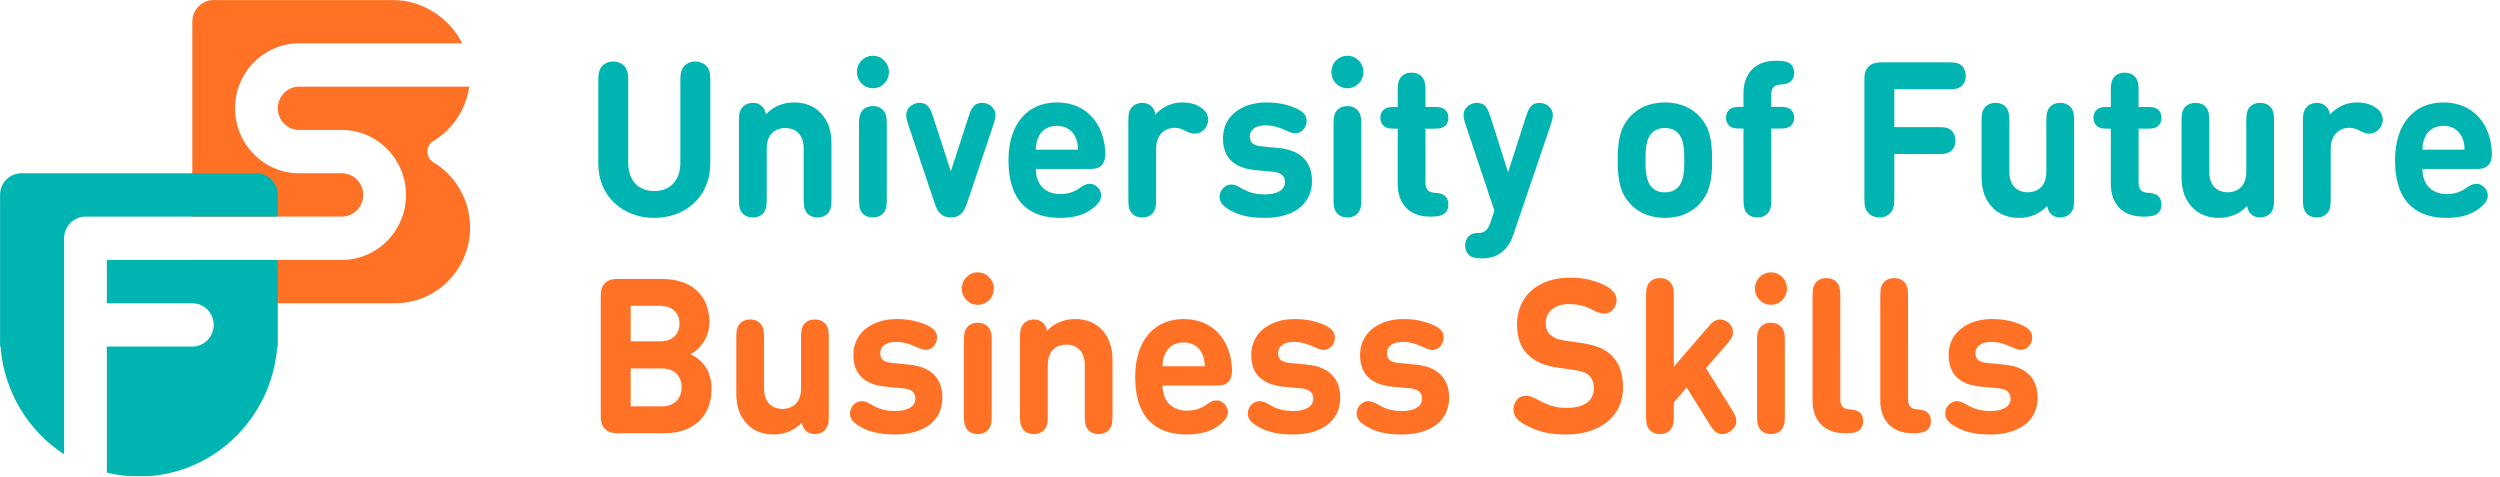
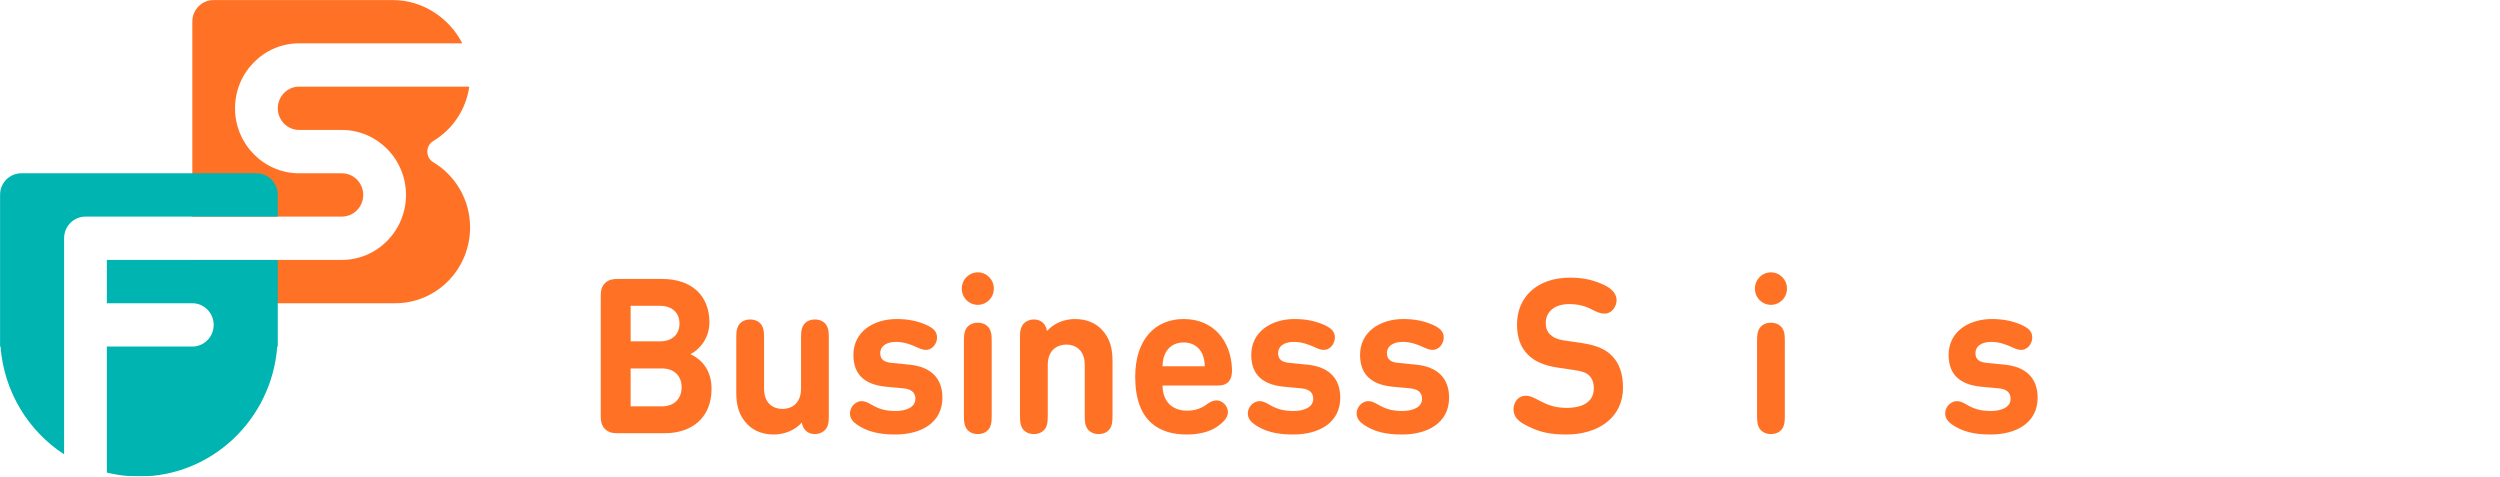
<svg xmlns="http://www.w3.org/2000/svg" width="2172" height="414" viewBox="0 0 2172 414" fill="none">
  <g clip-path="url(#clip0_42_15083)">
    <mask id="mask0_42_15083" style="mask-type:luminance" maskUnits="userSpaceOnUse" x="0" y="0" width="2172" height="414">
      <path d="M2172 0H0V414H2172V0Z" fill="white" />
    </mask>
    <g mask="url(#mask0_42_15083)">
-       <path d="M519.789 142.26V71.113C519.789 64.999 519.972 62.835 521.558 59.635C523.51 55.964 527.688 53.421 532.79 53.421C537.898 53.421 542.075 55.964 544.027 59.635C545.606 62.835 545.796 65.006 545.796 71.113V141.317C545.796 156.752 554.519 165.973 568.442 165.973C582.371 165.973 591.094 156.752 591.094 141.317V71.113C591.094 64.999 591.278 62.835 592.863 59.635C594.815 55.964 598.994 53.421 604.095 53.421C609.204 53.421 613.382 55.964 615.333 59.635C616.911 62.835 617.101 65.006 617.101 71.113V142.26C617.101 170.68 595.562 189.314 568.449 189.314C541.33 189.307 519.789 170.68 519.789 142.26ZM689.71 88.991C699.363 88.991 707.163 92.191 712.546 97.654C720.339 105.555 722.382 114.782 722.382 125.504V172.18C722.382 178.115 722.108 180.459 720.81 183.1C719.043 186.679 715.238 188.936 710.313 188.936C705.395 188.936 701.59 186.679 699.822 183.1C698.524 180.465 698.243 178.115 698.243 172.18V128.889C698.243 115.619 689.893 111.197 682.276 111.197C674.661 111.197 666.121 115.619 666.121 128.889V172.18C666.121 178.115 665.838 180.459 664.542 183.1C662.773 186.679 658.969 188.936 654.05 188.936C649.126 188.936 645.321 186.679 643.559 183.1C642.256 180.465 641.98 178.115 641.98 172.18V106.026C641.98 99.719 642.256 97.84 643.749 95.012C645.511 91.627 649.597 89.363 654.142 89.363C657.391 89.363 659.997 90.399 661.85 92.191C663.802 93.983 664.725 96.048 665.472 99.341C671.608 92.477 680.797 88.991 689.71 88.991ZM758.376 48.435C766.084 48.435 772.299 54.742 772.299 62.549C772.299 70.363 766.084 76.67 758.376 76.67C750.667 76.67 744.446 70.363 744.446 62.549C744.446 54.742 750.667 48.435 758.376 48.435ZM768.86 183.1C767.093 186.679 763.288 188.936 758.37 188.936C753.445 188.936 749.64 186.679 747.878 183.1C746.574 180.465 746.3 178.115 746.3 172.18V108.947C746.3 103.012 746.574 100.662 747.878 98.026C749.64 94.448 753.445 92.191 758.37 92.191C763.288 92.191 767.093 94.448 768.86 98.026C770.158 100.655 770.439 103.012 770.439 108.947V172.18C770.446 178.115 770.164 180.459 768.86 183.1ZM789.143 108.383C787.846 104.426 786.641 100.284 787.754 96.991C789.242 92.569 793.695 89.37 798.986 89.37C806.504 89.37 808.646 95.205 810.591 101.133L826.093 148.845L841.594 101.133C843.546 95.198 845.675 89.37 853.192 89.37C858.491 89.37 862.937 92.569 864.43 96.991C865.544 100.284 864.332 104.426 863.036 108.383L840.383 175.851C838.529 181.408 837.135 183.851 834.907 185.83C832.491 187.993 829.8 188.936 826.086 188.936C822.464 188.936 819.674 187.993 817.265 185.83C815.032 183.851 813.643 181.408 811.783 175.851L789.143 108.383ZM899.919 146.774C899.919 159.474 907.255 168.609 921.275 168.609C927.313 168.609 933.254 166.909 937.989 163.338C941.794 160.609 944.119 159.666 946.993 159.666C951.637 159.666 956.738 164.274 956.738 169.923C956.738 174.53 952.836 178.765 947.268 182.53C940.681 187.05 931.577 189.307 920.909 189.307C897.98 189.307 876.16 178.765 876.16 139.147C876.16 107.154 893.154 88.985 918.217 88.985C944.302 88.985 959.437 107.991 960.275 132.747C960.367 136.51 959.901 140.747 957.026 143.667C953.962 146.774 950.065 146.774 946.443 146.774H899.919ZM934.452 119.39C931.858 113.554 926.378 109.319 918.211 109.319C910.135 109.319 904.563 113.554 902.054 119.39C900.482 122.961 900.011 125.789 899.919 130.025H936.593C936.404 125.789 936.037 122.961 934.452 119.39ZM1026.81 88.991C1034.32 88.991 1039.16 90.591 1043.52 93.512C1047.14 95.955 1049.65 99.533 1049.65 103.769C1049.65 107.347 1048.16 110.547 1046.03 112.711C1043.89 114.875 1040.92 116.103 1037.95 116.103C1035.54 116.103 1032.94 115.254 1029.69 113.561C1026.81 112.054 1023.75 111.018 1020.5 111.018C1012.42 111.018 1004.44 116.668 1004.44 129.089V172.187C1004.44 178.121 1004.16 180.465 1002.86 183.107C1001.09 186.686 997.29 188.943 992.371 188.943C987.446 188.943 983.641 186.686 981.881 183.107C980.576 180.472 980.302 178.121 980.302 172.187V106.033C980.302 99.726 980.576 97.847 982.069 95.019C983.831 91.633 987.919 89.37 992.464 89.37C995.711 89.37 998.319 90.405 1000.17 92.198C1002.12 93.99 1003.24 96.055 1003.79 99.633C1008.42 93.983 1017.24 88.991 1026.81 88.991ZM1125 93.698C1128.25 95.012 1131.22 96.898 1132.7 98.498C1134.56 100.576 1135.21 102.547 1135.21 105.369C1135.21 108.097 1133.73 111.204 1132.06 112.897C1130.11 114.875 1128.07 115.811 1125.28 115.811C1123.33 115.811 1120.82 114.968 1118.23 113.74C1112.38 111.012 1106.35 108.847 1099.48 108.847C1090.1 108.847 1085.83 113.455 1085.83 118.54C1085.83 124.282 1089.45 126.539 1095.86 127.104L1110.99 128.611C1130.12 130.403 1139.86 140.653 1139.86 157.316C1139.86 178.959 1121.67 189.307 1098.92 189.307C1083.7 189.307 1074.04 186.48 1065.41 180.559C1062.07 178.3 1059.56 175.101 1059.56 171.145C1059.56 167.852 1061.04 164.745 1063.46 162.773C1065.5 161.074 1067.36 160.323 1069.87 160.323C1072.18 160.323 1074.69 161.266 1077.86 163.152C1084.44 167.101 1090.38 168.888 1099.3 168.888C1108.2 168.888 1116.38 165.695 1116.38 158.346C1116.38 153.546 1113.78 149.967 1106.16 149.218L1090.93 147.81C1073.48 146.11 1062.52 138.211 1062.52 120.14C1062.52 99.812 1080.26 88.991 1100.04 88.991C1109.87 88.991 1117.57 90.591 1125 93.698ZM1170.62 48.435C1178.33 48.435 1184.54 54.742 1184.54 62.549C1184.54 70.363 1178.33 76.67 1170.62 76.67C1162.91 76.67 1156.69 70.363 1156.69 62.549C1156.69 54.742 1162.91 48.435 1170.62 48.435ZM1181.11 183.1C1179.35 186.679 1175.54 188.936 1170.62 188.936C1165.7 188.936 1161.89 186.679 1160.13 183.1C1158.83 180.465 1158.55 178.115 1158.55 172.18V108.947C1158.55 103.012 1158.83 100.662 1160.13 98.026C1161.89 94.448 1165.7 92.191 1170.62 92.191C1175.54 92.191 1179.35 94.448 1181.11 98.026C1182.41 100.655 1182.69 103.012 1182.69 108.947V172.18C1182.69 178.115 1182.41 180.459 1181.11 183.1ZM1214.32 111.768H1211.91C1207.36 111.768 1205.69 111.49 1203.74 110.454C1200.87 108.947 1199.28 106.033 1199.28 102.361C1199.28 98.683 1200.86 95.769 1203.74 94.262C1205.69 93.227 1207.36 92.948 1211.91 92.948H1214.32V79.863C1214.32 73.935 1214.6 71.585 1215.89 68.942C1217.66 65.371 1221.47 63.107 1226.39 63.107C1231.31 63.107 1235.12 65.371 1236.88 68.942C1238.18 71.578 1238.46 73.935 1238.46 79.863V92.948H1245.7C1250.24 92.948 1251.91 93.227 1253.87 94.262C1256.74 95.769 1258.33 98.683 1258.33 102.361C1258.33 106.033 1256.75 108.947 1253.87 110.454C1251.91 111.49 1250.24 111.768 1245.7 111.768H1238.46V158.824C1238.46 163.43 1240.13 167.101 1246.26 167.48C1249.32 167.666 1251.46 167.952 1253.49 168.993C1256.47 170.501 1258.32 173.315 1258.32 177.744C1258.32 182.065 1256.37 184.986 1253.49 186.487C1251.36 187.622 1248.2 188.186 1243.56 188.186H1242.26C1222.2 188.186 1214.32 174.444 1214.32 160.138L1214.32 111.768ZM1294.89 193.457L1298.32 183.008L1273.35 108.389C1272.05 104.433 1270.85 100.29 1271.96 96.997C1273.45 92.576 1277.9 89.376 1283.19 89.376C1290.71 89.376 1292.85 95.212 1294.8 101.14L1310.21 149.696L1325.81 101.14C1327.76 95.205 1329.89 89.376 1337.41 89.376C1342.7 89.376 1347.15 92.576 1348.64 96.997C1349.76 100.29 1348.55 104.433 1347.25 108.389L1314.66 204.278C1312.89 209.642 1310.3 213.685 1307.33 216.798C1301.85 222.441 1295.07 224.512 1287.55 224.512C1284.86 224.512 1280.59 224.228 1278.27 223.006C1275.11 221.306 1272.97 217.92 1272.97 213.306C1272.97 208.7 1275.1 205.313 1278.27 203.615C1279.94 202.77 1281.05 202.486 1284.21 202.486C1288.86 202.486 1292.47 200.607 1294.89 193.457ZM1476.46 177.265C1470.42 183.665 1460.85 189.307 1446.47 189.307C1432.08 189.307 1422.51 183.658 1416.49 177.265C1407.76 167.852 1405.44 157.03 1405.44 139.153C1405.44 121.275 1407.76 110.454 1416.49 101.04C1422.51 94.641 1432.08 88.998 1446.47 88.998C1460.85 88.998 1470.42 94.647 1476.46 101.04C1485.19 110.454 1487.5 121.275 1487.5 139.153C1487.5 157.03 1485.19 167.852 1476.46 177.265ZM1435.23 162.866C1438.03 165.695 1441.64 167.101 1446.47 167.101C1451.29 167.101 1454.92 165.695 1457.7 162.866C1462.63 157.973 1463.36 149.41 1463.36 139.153C1463.36 128.896 1462.63 120.332 1457.7 115.44C1454.92 112.618 1451.29 111.204 1446.47 111.204C1441.64 111.204 1438.03 112.618 1435.23 115.44C1430.32 120.332 1429.57 128.896 1429.57 139.153C1429.57 149.41 1430.32 157.973 1435.23 162.866ZM1514.73 80.806C1514.73 66.506 1522.63 52.764 1542.68 52.764H1543.98C1548.61 52.764 1551.77 53.328 1553.92 54.457C1556.8 55.964 1558.74 58.878 1558.74 63.207C1558.74 67.628 1556.88 70.456 1553.92 71.956C1551.87 72.992 1549.74 73.271 1546.68 73.463C1540.55 73.842 1538.88 77.506 1538.88 82.127V92.848H1546.11C1550.66 92.848 1552.33 93.134 1554.29 94.169C1557.16 95.676 1558.75 98.591 1558.75 102.262C1558.75 105.933 1557.16 108.847 1554.29 110.354C1552.33 111.39 1550.66 111.676 1546.11 111.676H1538.88V172.18C1538.88 178.115 1538.61 180.459 1537.3 183.1C1535.54 186.679 1531.72 188.936 1526.81 188.936C1521.9 188.936 1518.08 186.679 1516.32 183.1C1515.03 180.465 1514.74 178.115 1514.74 172.18V111.676H1512.23C1507.68 111.676 1506.01 111.39 1504.06 110.354C1501.19 108.847 1499.61 105.933 1499.61 102.262C1499.61 98.591 1501.18 95.676 1504.06 94.169C1506.01 93.134 1507.68 92.848 1512.23 92.848H1514.74L1514.73 80.806ZM1683.3 110.454C1688.77 110.454 1690.92 110.64 1693.42 111.961C1696.67 113.654 1698.9 117.517 1698.9 122.125C1698.9 126.732 1696.67 130.589 1693.42 132.282C1690.92 133.603 1688.77 133.795 1683.3 133.795H1645.79V171.25C1645.79 177.366 1645.6 179.529 1644.03 182.729C1642.08 186.4 1637.89 188.943 1632.79 188.943C1627.69 188.943 1623.5 186.4 1621.56 182.729C1619.97 179.529 1619.78 177.359 1619.78 171.25V70.171C1619.78 66.314 1619.78 61.514 1623.41 57.849C1627.03 54.185 1631.77 54.178 1635.57 54.178H1692.29C1697.77 54.178 1699.9 54.364 1702.42 55.685C1705.66 57.378 1707.89 61.235 1707.89 65.842C1707.89 70.456 1705.66 74.313 1702.42 76.006C1699.9 77.32 1697.77 77.513 1692.29 77.513H1645.78V110.454H1683.3ZM1754.26 189.307C1744.61 189.307 1736.81 186.108 1731.43 180.651C1723.63 172.745 1721.58 163.523 1721.58 152.795V106.119C1721.58 100.191 1721.87 97.84 1723.16 95.198C1724.92 91.627 1728.74 89.363 1733.65 89.363C1738.58 89.363 1742.38 91.627 1744.15 95.198C1745.45 97.834 1745.73 100.191 1745.73 106.119V149.41C1745.73 162.681 1754.08 167.101 1761.7 167.101C1769.31 167.101 1777.85 162.681 1777.85 149.41V106.119C1777.85 100.191 1778.14 97.84 1779.43 95.198C1781.19 91.627 1785.01 89.363 1789.92 89.363C1794.83 89.363 1798.65 91.627 1800.41 95.198C1801.72 97.834 1801.99 100.191 1801.99 106.119V172.28C1801.99 178.58 1801.72 180.459 1800.22 183.287C1798.46 186.679 1794.37 188.936 1789.83 188.936C1786.58 188.936 1783.97 187.9 1782.11 186.108C1780.17 184.322 1779.25 182.251 1778.5 178.959C1772.37 185.83 1763.18 189.307 1754.26 189.307ZM1833.88 111.768H1831.46C1826.91 111.768 1825.24 111.49 1823.3 110.454C1820.42 108.947 1818.83 106.033 1818.83 102.361C1818.83 98.683 1820.41 95.769 1823.3 94.262C1825.24 93.227 1826.91 92.948 1831.46 92.948H1833.88V79.863C1833.88 73.935 1834.15 71.585 1835.45 68.942C1837.22 65.371 1841.02 63.107 1845.94 63.107C1850.87 63.107 1854.67 65.371 1856.44 68.942C1857.74 71.578 1858.01 73.935 1858.01 79.863V92.948H1865.25C1869.8 92.948 1871.47 93.227 1873.42 94.262C1876.3 95.769 1877.89 98.683 1877.89 102.361C1877.89 106.033 1876.3 108.947 1873.42 110.454C1871.47 111.49 1869.8 111.768 1865.25 111.768H1858.01V158.824C1858.01 163.43 1859.68 167.101 1865.8 167.48C1868.87 167.666 1871.02 167.952 1873.05 168.993C1876.03 170.501 1877.87 173.315 1877.87 177.744C1877.87 182.065 1875.92 184.986 1873.05 186.487C1870.91 187.622 1867.76 188.186 1863.12 188.186H1861.81C1841.75 188.186 1833.88 174.444 1833.88 160.138V111.768ZM1927.96 189.307C1918.31 189.307 1910.52 186.108 1905.13 180.651C1897.34 172.745 1895.29 163.523 1895.29 152.795V106.119C1895.29 100.191 1895.57 97.84 1896.86 95.198C1898.63 91.627 1902.44 89.363 1907.36 89.363C1912.29 89.363 1916.09 91.627 1917.85 95.198C1919.15 97.834 1919.44 100.191 1919.44 106.119V149.41C1919.44 162.681 1927.79 167.101 1935.4 167.101C1943.02 167.101 1951.56 162.681 1951.56 149.41V106.119C1951.56 100.191 1951.84 97.84 1953.13 95.198C1954.9 91.627 1958.71 89.363 1963.63 89.363C1968.54 89.363 1972.35 91.627 1974.12 95.198C1975.42 97.834 1975.69 100.191 1975.69 106.119V172.28C1975.69 178.58 1975.42 180.459 1973.93 183.287C1972.16 186.679 1968.08 188.936 1963.53 188.936C1960.29 188.936 1957.68 187.9 1955.82 186.108C1953.88 184.322 1952.96 182.251 1952.21 178.959C1946.07 185.83 1936.88 189.307 1927.96 189.307ZM2047.28 88.991C2054.8 88.991 2059.63 90.591 2063.99 93.512C2067.61 95.955 2070.12 99.533 2070.12 103.769C2070.12 107.347 2068.63 110.547 2066.5 112.711C2064.37 114.875 2061.39 116.103 2058.42 116.103C2056.02 116.103 2053.41 115.254 2050.15 113.561C2047.29 112.054 2044.22 111.018 2040.98 111.018C2032.9 111.018 2024.92 116.668 2024.92 129.089V172.187C2024.92 178.121 2024.63 180.465 2023.33 183.107C2021.56 186.686 2017.76 188.943 2012.85 188.943C2007.92 188.943 2004.11 186.686 2002.36 183.107C2001.05 180.472 2000.77 178.121 2000.77 172.187V106.033C2000.77 99.726 2001.05 97.847 2002.55 95.019C2004.3 91.633 2008.38 89.37 2012.93 89.37C2016.19 89.37 2018.79 90.405 2020.64 92.198C2022.6 93.99 2023.71 96.055 2024.27 99.633C2028.89 93.983 2037.72 88.991 2047.28 88.991ZM2104.58 146.774C2104.58 159.474 2111.92 168.609 2125.94 168.609C2131.97 168.609 2137.92 166.909 2142.65 163.338C2146.45 160.609 2148.78 159.666 2151.65 159.666C2156.3 159.666 2161.4 164.274 2161.4 169.923C2161.4 174.53 2157.49 178.765 2151.92 182.53C2145.34 187.05 2136.23 189.307 2125.58 189.307C2102.65 189.307 2080.82 178.765 2080.82 139.147C2080.82 107.154 2097.81 88.985 2122.87 88.985C2148.97 88.985 2164.1 107.991 2164.93 132.747C2165.02 136.51 2164.56 140.747 2161.69 143.667C2158.62 146.774 2154.72 146.774 2151.11 146.774H2104.58ZM2139.11 119.39C2136.52 113.554 2131.03 109.319 2122.87 109.319C2114.8 109.319 2109.22 113.554 2106.72 119.39C2105.15 122.961 2104.67 125.789 2104.58 130.025H2141.25C2141.06 125.789 2140.7 122.961 2139.11 119.39Z" fill="#00B4B1" />
      <path d="M537.704 376.366C533.899 376.366 529.159 376.366 525.544 372.695C521.927 369.024 521.922 364.224 521.922 360.367V258.356C521.922 254.499 521.922 249.699 525.544 246.035C529.164 242.37 533.899 242.364 537.704 242.364H575.303C601.197 242.364 616.332 257.042 616.332 280.006C616.332 294.87 606.586 304.476 599.815 307.669C607.89 311.432 618.198 319.91 618.198 337.788C618.198 362.823 601.204 376.373 577.536 376.373L537.704 376.366ZM547.914 265.692V296.562H573.258C584.215 296.562 590.339 290.342 590.339 281.127C590.339 271.899 584.209 265.692 573.258 265.692H547.914ZM574.935 353.031C586.626 353.031 592.198 345.502 592.198 336.467C592.198 327.438 586.626 320.097 574.935 320.097H547.914V353.031H574.935Z" fill="#FF7226" />
      <path d="M672.344 377.495C662.686 377.495 654.892 374.301 649.508 368.837C641.715 360.93 639.672 351.709 639.672 340.981V294.305C639.672 288.376 639.947 286.026 641.244 283.384C643.011 279.813 646.816 277.55 651.741 277.55C656.66 277.55 660.465 279.813 662.234 283.384C663.53 286.021 663.811 288.376 663.811 294.305V337.596C663.811 350.86 672.161 355.288 679.778 355.288C687.395 355.288 695.935 350.86 695.935 337.596V294.305C695.935 288.376 696.216 286.026 697.512 283.384C699.281 279.813 703.086 277.55 708.004 277.55C712.923 277.55 716.734 279.813 718.495 283.384C719.798 286.021 720.074 288.376 720.074 294.305V360.466C720.074 366.765 719.798 368.651 718.305 371.473C716.544 374.865 712.457 377.122 707.912 377.122C704.664 377.122 702.057 376.087 700.204 374.301C698.252 372.508 697.329 370.443 696.582 367.145C690.453 374.016 681.258 377.495 672.344 377.495Z" fill="#FF7226" />
      <path d="M803.899 281.885C807.153 283.199 810.121 285.084 811.607 286.684C813.467 288.762 814.116 290.733 814.116 293.555C814.116 296.284 812.629 299.39 810.965 301.083C809.014 303.061 806.977 303.998 804.187 303.998C802.235 303.998 799.728 303.155 797.133 301.926C791.279 299.198 785.254 297.033 778.384 297.033C769.006 297.033 764.735 301.64 764.735 306.726C764.735 312.468 768.357 314.725 774.762 315.29L789.897 316.797C809.02 318.589 818.765 328.846 818.765 345.503C818.765 367.145 800.572 377.495 777.827 377.495C762.601 377.495 752.941 374.673 744.309 368.744C740.97 366.487 738.461 363.288 738.461 359.337C738.461 356.044 739.947 352.938 742.365 350.96C744.408 349.26 746.261 348.509 748.77 348.509C751.088 348.509 753.596 349.459 756.759 351.338C763.348 355.295 769.287 357.074 778.2 357.074C787.107 357.074 795.28 353.881 795.28 346.538C795.28 341.732 792.681 338.161 785.064 337.41L769.838 335.996C752.385 334.302 741.428 326.396 741.428 308.326C741.428 287.998 759.163 277.177 778.94 277.177C788.764 277.177 796.472 278.777 803.899 281.885Z" fill="#FF7226" />
      <path d="M849.523 236.616C857.232 236.616 863.447 242.922 863.447 250.729C863.447 258.543 857.232 264.849 849.523 264.849C841.815 264.849 835.594 258.543 835.594 250.729C835.594 242.929 841.815 236.616 849.523 236.616ZM860.008 371.287C858.241 374.865 854.436 377.122 849.518 377.122C844.593 377.122 840.788 374.865 839.026 371.287C837.722 368.658 837.447 366.302 837.447 360.366V297.133C837.447 291.198 837.722 288.848 839.026 286.213C840.788 282.634 844.593 280.377 849.518 280.377C854.436 280.377 858.241 282.634 860.008 286.213C861.305 288.841 861.587 291.198 861.587 297.133V360.366C861.587 366.302 861.312 368.651 860.008 371.287Z" fill="#FF7226" />
      <path d="M933.886 277.177C943.539 277.177 951.339 280.377 956.722 285.84C964.515 293.741 966.558 302.968 966.558 313.69V360.367C966.558 366.302 966.284 368.651 964.986 371.287C963.219 374.865 959.414 377.122 954.489 377.122C949.57 377.122 945.765 374.865 943.997 371.287C942.7 368.658 942.419 366.302 942.419 360.367V317.076C942.419 303.805 934.069 299.383 926.452 299.383C918.835 299.383 910.297 303.805 910.297 317.076V360.367C910.297 366.302 910.014 368.651 908.718 371.287C906.949 374.865 903.144 377.122 898.226 377.122C893.302 377.122 889.497 374.865 887.735 371.287C886.432 368.658 886.156 366.302 886.156 360.367V294.212C886.156 287.905 886.432 286.027 887.925 283.199C889.687 279.813 893.773 277.55 898.318 277.55C901.567 277.55 904.173 278.585 906.026 280.377C907.978 282.169 908.901 284.234 909.648 287.527C915.778 280.656 924.966 277.177 933.886 277.177Z" fill="#FF7226" />
      <path d="M1010.03 334.961C1010.03 347.666 1017.36 356.795 1031.38 356.795C1037.42 356.795 1043.36 355.096 1048.09 351.523C1051.9 348.795 1054.22 347.852 1057.1 347.852C1061.74 347.852 1066.84 352.46 1066.84 358.109C1066.84 362.716 1062.94 366.952 1057.37 370.716C1050.79 375.236 1041.68 377.495 1031.02 377.495C1008.09 377.495 986.266 366.952 986.266 327.332C986.266 295.341 1003.26 277.17 1028.32 277.17C1054.41 277.17 1069.54 296.177 1070.38 320.933C1070.47 324.696 1070.01 328.932 1067.13 331.853C1064.07 334.961 1060.17 334.961 1056.55 334.961H1010.03ZM1044.56 307.575C1041.97 301.741 1036.49 297.504 1028.32 297.504C1020.25 297.504 1014.68 301.741 1012.17 307.575C1010.59 311.148 1010.12 313.975 1010.03 318.211H1046.71C1046.52 313.975 1046.14 311.148 1044.56 307.575Z" fill="#FF7226" />
      <path d="M1149.56 281.885C1152.81 283.199 1155.78 285.084 1157.26 286.684C1159.12 288.762 1159.77 290.733 1159.77 293.555C1159.77 296.284 1158.29 299.39 1156.62 301.083C1154.67 303.061 1152.63 303.998 1149.84 303.998C1147.89 303.998 1145.38 303.155 1142.79 301.926C1136.93 299.198 1130.91 297.033 1124.04 297.033C1114.66 297.033 1110.39 301.64 1110.39 306.726C1110.39 312.468 1114.01 314.725 1120.42 315.29L1135.55 316.797C1154.68 318.589 1164.42 328.846 1164.42 345.503C1164.42 367.145 1146.23 377.495 1123.48 377.495C1108.26 377.495 1098.6 374.673 1089.97 368.744C1086.63 366.487 1084.12 363.288 1084.12 359.337C1084.12 356.044 1085.6 352.938 1088.02 350.96C1090.06 349.26 1091.92 348.509 1094.43 348.509C1096.74 348.509 1099.25 349.459 1102.41 351.338C1109 355.295 1114.94 357.074 1123.86 357.074C1132.76 357.074 1140.94 353.881 1140.94 346.538C1140.94 341.732 1138.34 338.161 1130.72 337.41L1115.49 335.996C1098.04 334.302 1087.08 326.396 1087.08 308.326C1087.08 287.998 1104.82 277.177 1124.6 277.177C1134.43 277.177 1142.13 278.777 1149.56 281.885Z" fill="#FF7226" />
      <path d="M1244.1 281.885C1247.36 283.199 1250.32 285.084 1251.81 286.684C1253.67 288.762 1254.32 290.733 1254.32 293.555C1254.32 296.284 1252.83 299.39 1251.17 301.083C1249.22 303.061 1247.18 303.998 1244.39 303.998C1242.44 303.998 1239.93 303.155 1237.34 301.926C1231.48 299.198 1225.46 297.033 1218.59 297.033C1209.21 297.033 1204.94 301.64 1204.94 306.726C1204.94 312.468 1208.56 314.725 1214.96 315.29L1230.1 316.797C1249.22 318.589 1258.97 328.846 1258.97 345.503C1258.97 367.145 1240.77 377.495 1218.03 377.495C1202.8 377.495 1193.14 374.673 1184.51 368.744C1181.17 366.487 1178.66 363.288 1178.66 359.337C1178.66 356.044 1180.15 352.938 1182.57 350.96C1184.61 349.26 1186.46 348.509 1188.97 348.509C1191.29 348.509 1193.8 349.459 1196.96 351.338C1203.55 355.295 1209.49 357.074 1218.4 357.074C1227.31 357.074 1235.48 353.881 1235.48 346.538C1235.48 341.732 1232.88 338.161 1225.27 337.41L1210.04 335.996C1192.59 334.302 1181.63 326.396 1181.63 308.326C1181.63 287.998 1199.36 277.177 1219.14 277.177C1228.97 277.177 1236.67 278.777 1244.1 281.885Z" fill="#FF7226" />
      <path d="M1353.07 319.34C1341.74 317.64 1333.57 314.162 1327.45 308.134C1321.04 301.826 1317.98 293.071 1317.98 281.878C1317.98 258.072 1335.43 241.222 1364.03 241.222C1376.37 241.222 1384.91 243.485 1393.91 247.722C1400.14 250.636 1404.5 255.25 1404.5 260.807C1404.5 263.435 1403.48 266.456 1401.52 268.898C1399.66 271.063 1397.17 272.477 1393.83 272.477C1390.76 272.477 1387.23 271.063 1384.16 269.463C1377.1 265.699 1370.98 264.192 1363.28 264.192C1349.63 264.192 1342.95 271.814 1342.95 280.377C1342.95 284.52 1343.97 287.998 1346.75 290.633C1349.54 293.176 1352.88 294.87 1359.01 295.806L1374.51 298.069C1386.59 299.862 1394.29 303.155 1399.85 308.512C1406.91 315.197 1410.08 324.89 1410.08 336.838C1410.08 362.716 1388.71 377.495 1360.95 377.495C1346.56 377.495 1338.21 375.515 1328.09 370.63C1319.64 366.58 1314.91 362.816 1314.91 355.288C1314.91 352.46 1316.2 348.981 1318.43 346.724C1320.56 344.56 1322.98 343.81 1325.67 343.81C1328.64 343.81 1331.24 344.753 1336.16 347.381C1345.35 352.274 1351.38 354.345 1361.23 354.345C1376.45 354.345 1384.72 348.131 1384.72 337.502C1384.72 332.896 1383.42 328.939 1380.73 326.303C1378.41 324.039 1375.07 322.632 1368.85 321.69L1353.07 319.34Z" fill="#FF7226" />
-       <path d="M1502.86 375.051C1500.64 376.465 1498.5 377.122 1496.37 377.122C1491.17 377.122 1488.58 374.016 1484.86 367.994L1465.37 336.653L1454.22 349.644V360.366C1454.22 366.302 1453.94 368.651 1452.65 371.287C1450.87 374.865 1447.07 377.122 1442.15 377.122C1437.23 377.122 1433.43 374.865 1431.66 371.287C1430.36 368.658 1430.09 366.302 1430.09 360.366V258.356C1430.09 252.428 1430.36 250.079 1431.66 247.436C1433.43 243.865 1437.23 241.601 1442.15 241.601C1447.07 241.601 1450.87 243.865 1452.65 247.436C1453.94 250.072 1454.22 252.428 1454.22 258.356V318.582L1483.56 284.613C1487.82 279.72 1490.33 277.556 1494.32 277.556C1496.83 277.556 1499.62 278.504 1501.84 280.47C1504.44 282.734 1505.64 285.741 1505.64 288.756C1505.64 291.949 1504.15 294.59 1500.08 299.291L1482.16 319.903L1504.44 355.566C1507.31 360.274 1508.52 362.716 1508.52 365.73C1508.52 369.308 1506.58 372.702 1502.86 375.051Z" fill="#FF7226" />
      <path d="M1538.61 236.616C1546.3 236.616 1552.52 242.922 1552.52 250.729C1552.52 258.543 1546.3 264.849 1538.61 264.849C1530.89 264.849 1524.66 258.543 1524.66 250.729C1524.66 242.929 1530.89 236.616 1538.61 236.616ZM1549.09 371.287C1547.32 374.865 1543.52 377.122 1538.61 377.122C1533.68 377.122 1529.88 374.865 1528.11 371.287C1526.81 368.658 1526.52 366.302 1526.52 360.366V297.133C1526.52 291.198 1526.81 288.848 1528.11 286.213C1529.88 282.634 1533.68 280.377 1538.61 280.377C1543.52 280.377 1547.32 282.634 1549.09 286.213C1550.39 288.841 1550.67 291.198 1550.67 297.133V360.366C1550.67 366.302 1550.39 368.651 1549.09 371.287Z" fill="#FF7226" />
-       <path d="M1598.88 347.003C1598.88 351.61 1600.55 355.288 1606.67 355.666C1609.74 355.852 1611.87 356.131 1613.9 357.173C1616.88 358.68 1618.72 361.502 1618.72 365.923C1618.72 370.244 1616.78 373.166 1613.9 374.673C1611.77 375.801 1608.61 376.366 1603.97 376.366H1602.66C1582.61 376.366 1574.73 362.631 1574.73 348.317V258.356C1574.73 252.428 1575 250.079 1576.3 247.436C1578.07 243.865 1581.87 241.601 1586.79 241.601C1591.71 241.601 1595.52 243.865 1597.29 247.436C1598.58 250.072 1598.86 252.428 1598.86 258.356L1598.88 347.003Z" fill="#FF7226" />
-       <path d="M1657.74 347.003C1657.74 351.61 1659.41 355.288 1665.53 355.666C1668.58 355.852 1670.73 356.131 1672.76 357.173C1675.74 358.68 1677.58 361.502 1677.58 365.923C1677.58 370.244 1675.64 373.166 1672.76 374.673C1670.63 375.801 1667.47 376.366 1662.83 376.366H1661.52C1641.47 376.366 1633.59 362.631 1633.59 348.317V258.356C1633.59 252.428 1633.86 250.079 1635.16 247.436C1636.93 243.865 1640.73 241.601 1645.65 241.601C1650.57 241.601 1654.38 243.865 1656.15 247.436C1657.44 250.072 1657.72 252.428 1657.72 258.356L1657.74 347.003Z" fill="#FF7226" />
      <path d="M1755.42 281.885C1758.67 283.199 1761.64 285.084 1763.12 286.684C1764.98 288.762 1765.63 290.733 1765.63 293.555C1765.63 296.284 1764.15 299.39 1762.48 301.083C1760.53 303.061 1758.49 303.998 1755.71 303.998C1753.75 303.998 1751.24 303.155 1748.65 301.926C1742.8 299.198 1736.77 297.033 1729.9 297.033C1720.52 297.033 1716.26 301.64 1716.26 306.726C1716.26 312.468 1719.87 314.725 1726.28 315.29L1741.41 316.797C1760.54 318.589 1770.29 328.846 1770.29 345.503C1770.29 367.145 1752.1 377.495 1729.34 377.495C1714.11 377.495 1704.46 374.673 1695.83 368.744C1692.49 366.487 1689.98 363.288 1689.98 359.337C1689.98 356.044 1691.47 352.938 1693.89 350.96C1695.92 349.26 1697.78 348.509 1700.29 348.509C1702.6 348.509 1705.11 349.459 1708.28 351.338C1714.86 355.295 1720.81 357.074 1729.72 357.074C1738.63 357.074 1746.8 353.881 1746.8 346.538C1746.8 341.732 1744.2 338.161 1736.58 337.41L1721.36 335.996C1703.9 334.302 1692.95 326.396 1692.95 308.326C1692.95 287.998 1710.68 277.177 1730.46 277.177C1740.29 277.177 1748 278.777 1755.42 281.885Z" fill="#FF7226" />
      <path d="M408.409 197.593C408.409 233.966 379.318 263.455 343.436 263.455H185.645C175.389 263.455 167.078 255.031 167.078 244.634V225.814H297.03C327.731 225.814 352.723 200.487 352.723 169.359C352.723 138.231 327.738 112.904 297.03 112.904H259.904C249.667 112.904 241.337 104.466 241.337 94.083C241.337 83.707 249.662 75.269 259.904 75.269H407.709C404.846 95.444 392.973 112.651 376.338 122.576C373.168 124.468 371.29 127.96 371.29 131.684V131.737C371.29 135.415 373.096 138.934 376.227 140.792C395.461 152.23 408.409 173.355 408.409 197.593ZM297.023 188.179C307.259 188.179 315.583 179.741 315.583 169.366C315.583 158.989 307.259 150.552 297.023 150.552H259.897C229.189 150.552 204.198 125.225 204.198 94.09C204.198 62.968 229.182 37.635 259.897 37.635H401.585C390.452 15.455 366.94 0 341.197 0H185.645C175.389 0 167.078 8.424 167.078 18.821V131.731V188.179H297.023Z" fill="#FF7226" />
      <path d="M55.693 394.721C24.716 374.566 3.432 340.431 0.465 301.097H0V169.366C0 158.976 8.311 150.545 18.56 150.545H222.764C233.014 150.545 241.331 158.969 241.331 169.366V188.179H74.259C64.01 188.179 55.693 196.61 55.693 207V394.721ZM92.825 225.821V263.455H167.078C177.328 263.455 185.645 271.886 185.645 282.276C185.645 292.665 177.328 301.097 167.078 301.097H92.825V410.588C101.778 412.738 111.064 414 120.665 414C184.171 414 236.105 364.237 240.865 301.09H241.336V225.821H92.825Z" fill="#00B4B1" />
    </g>
  </g>
  <defs>
    <clipPath id="clip0_42_15083">
      <rect width="2172" height="414" fill="white" />
    </clipPath>
  </defs>
</svg>